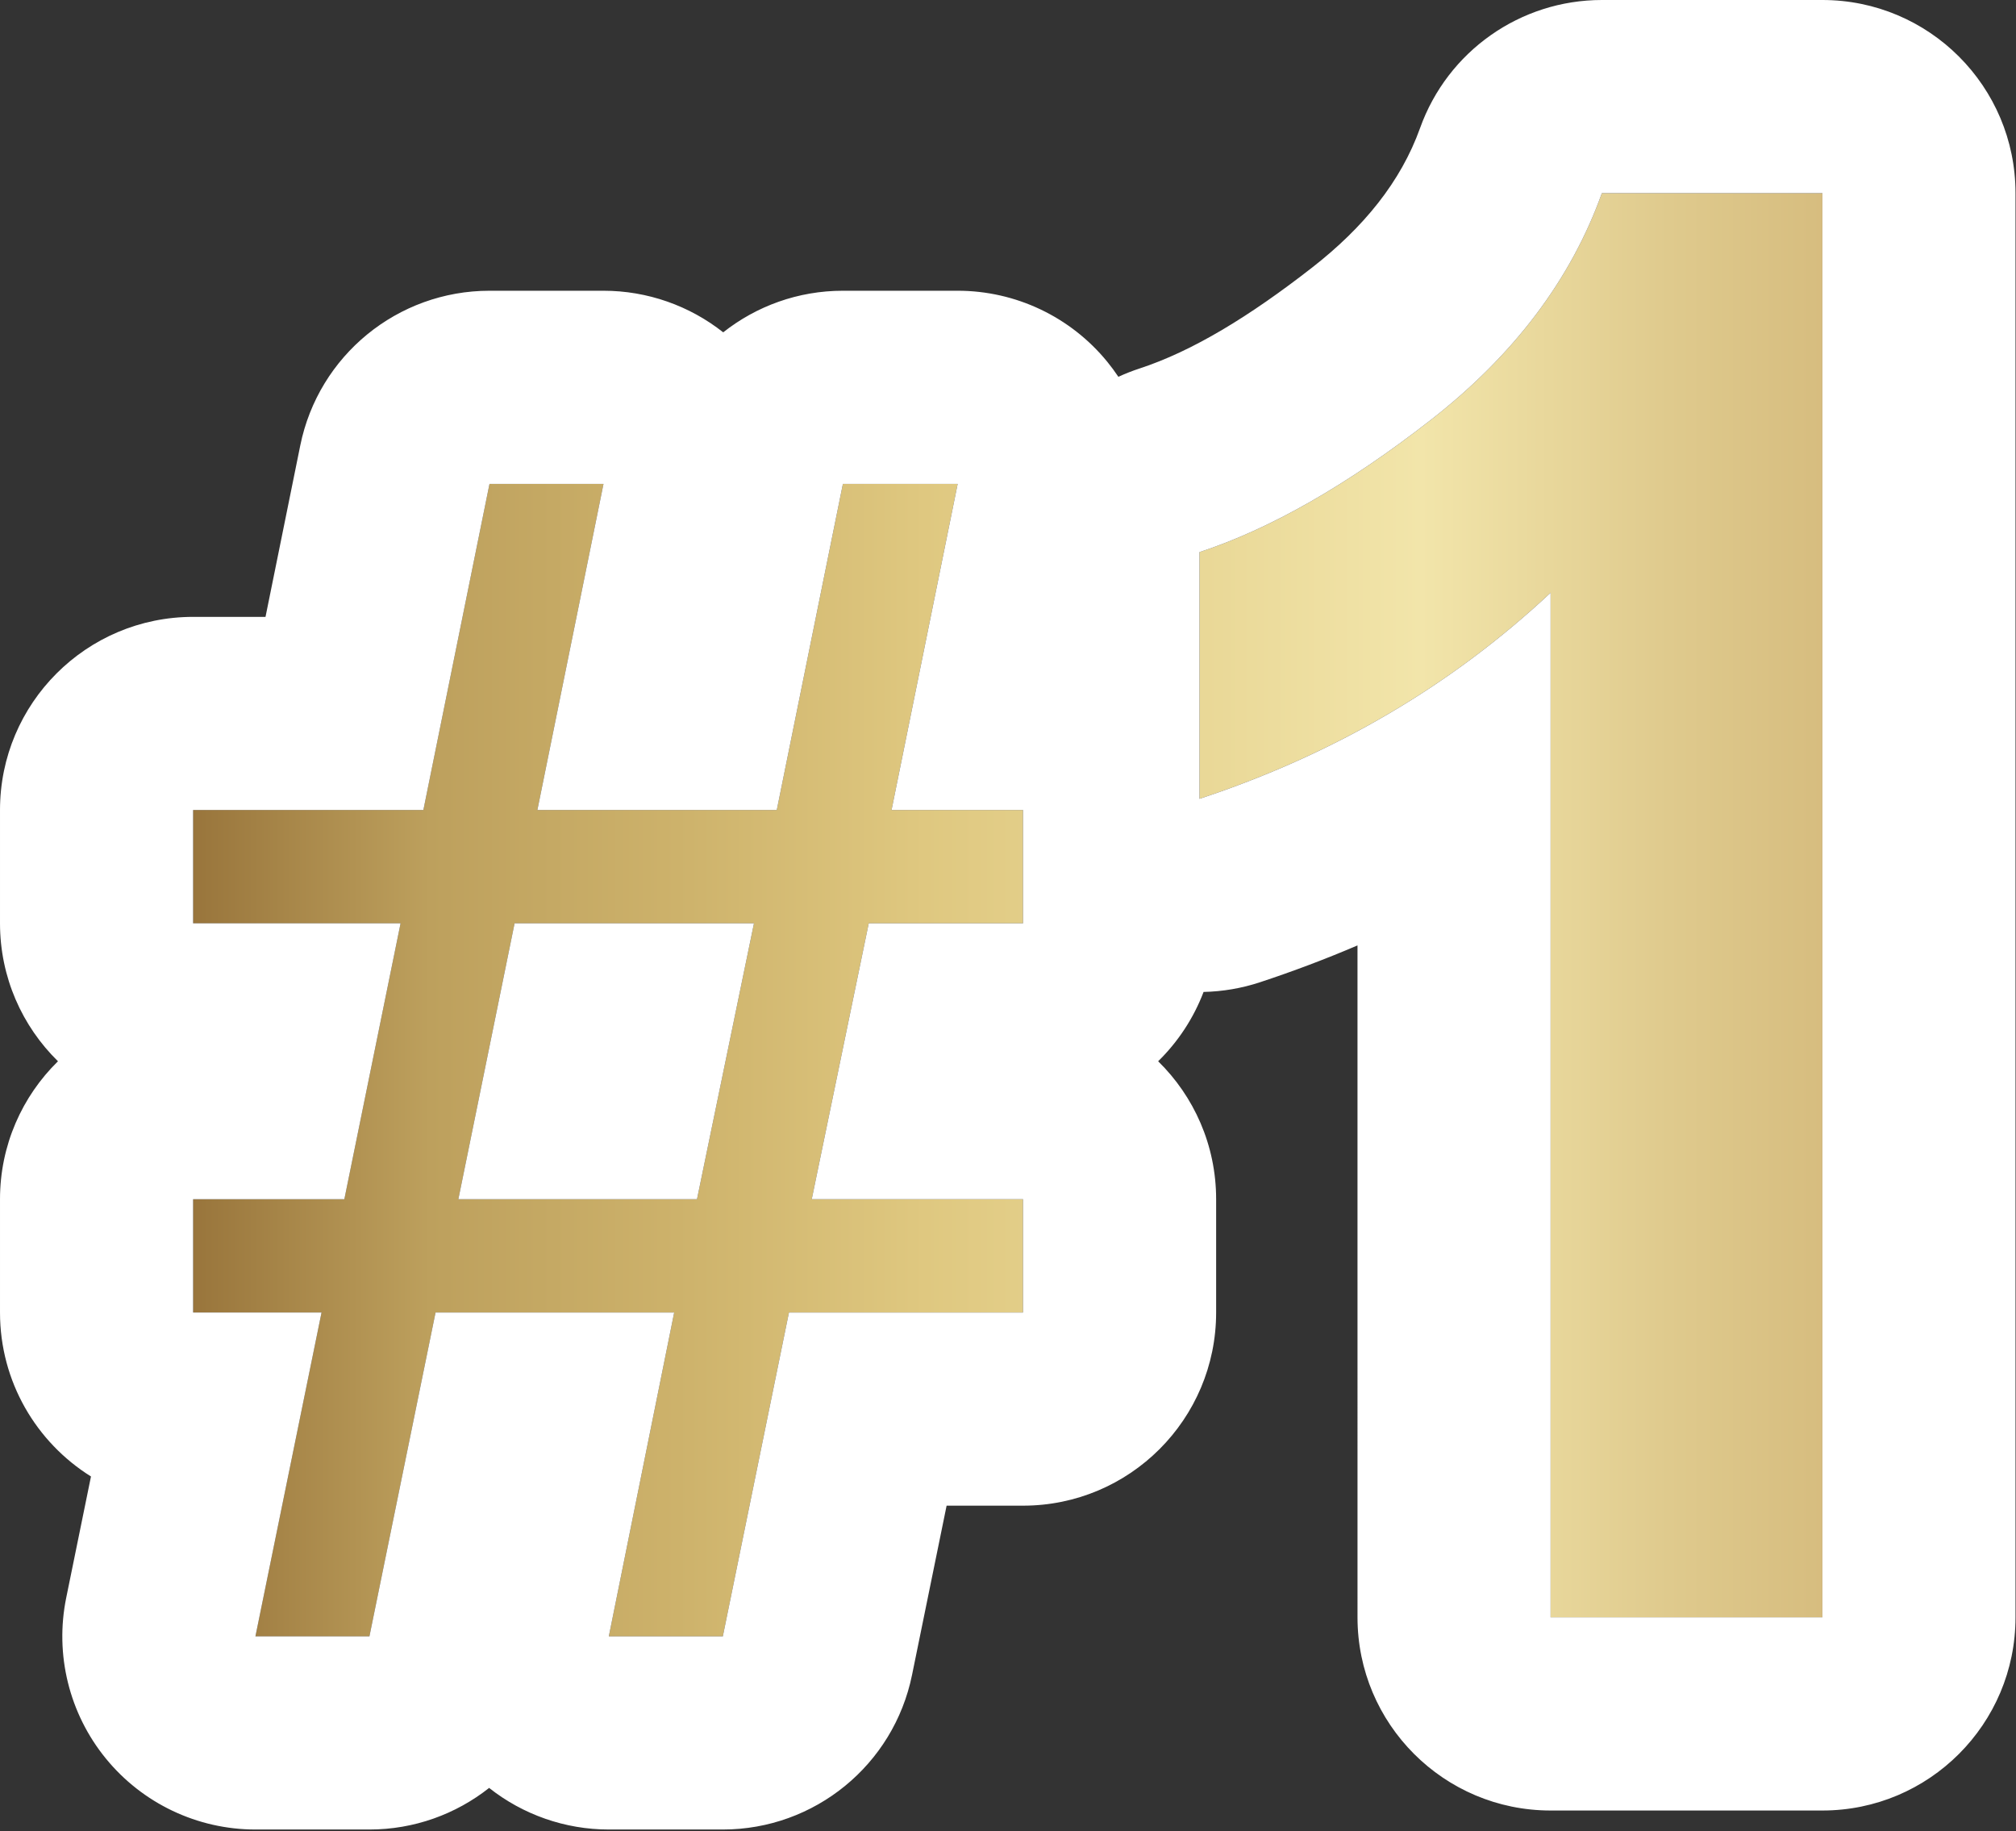
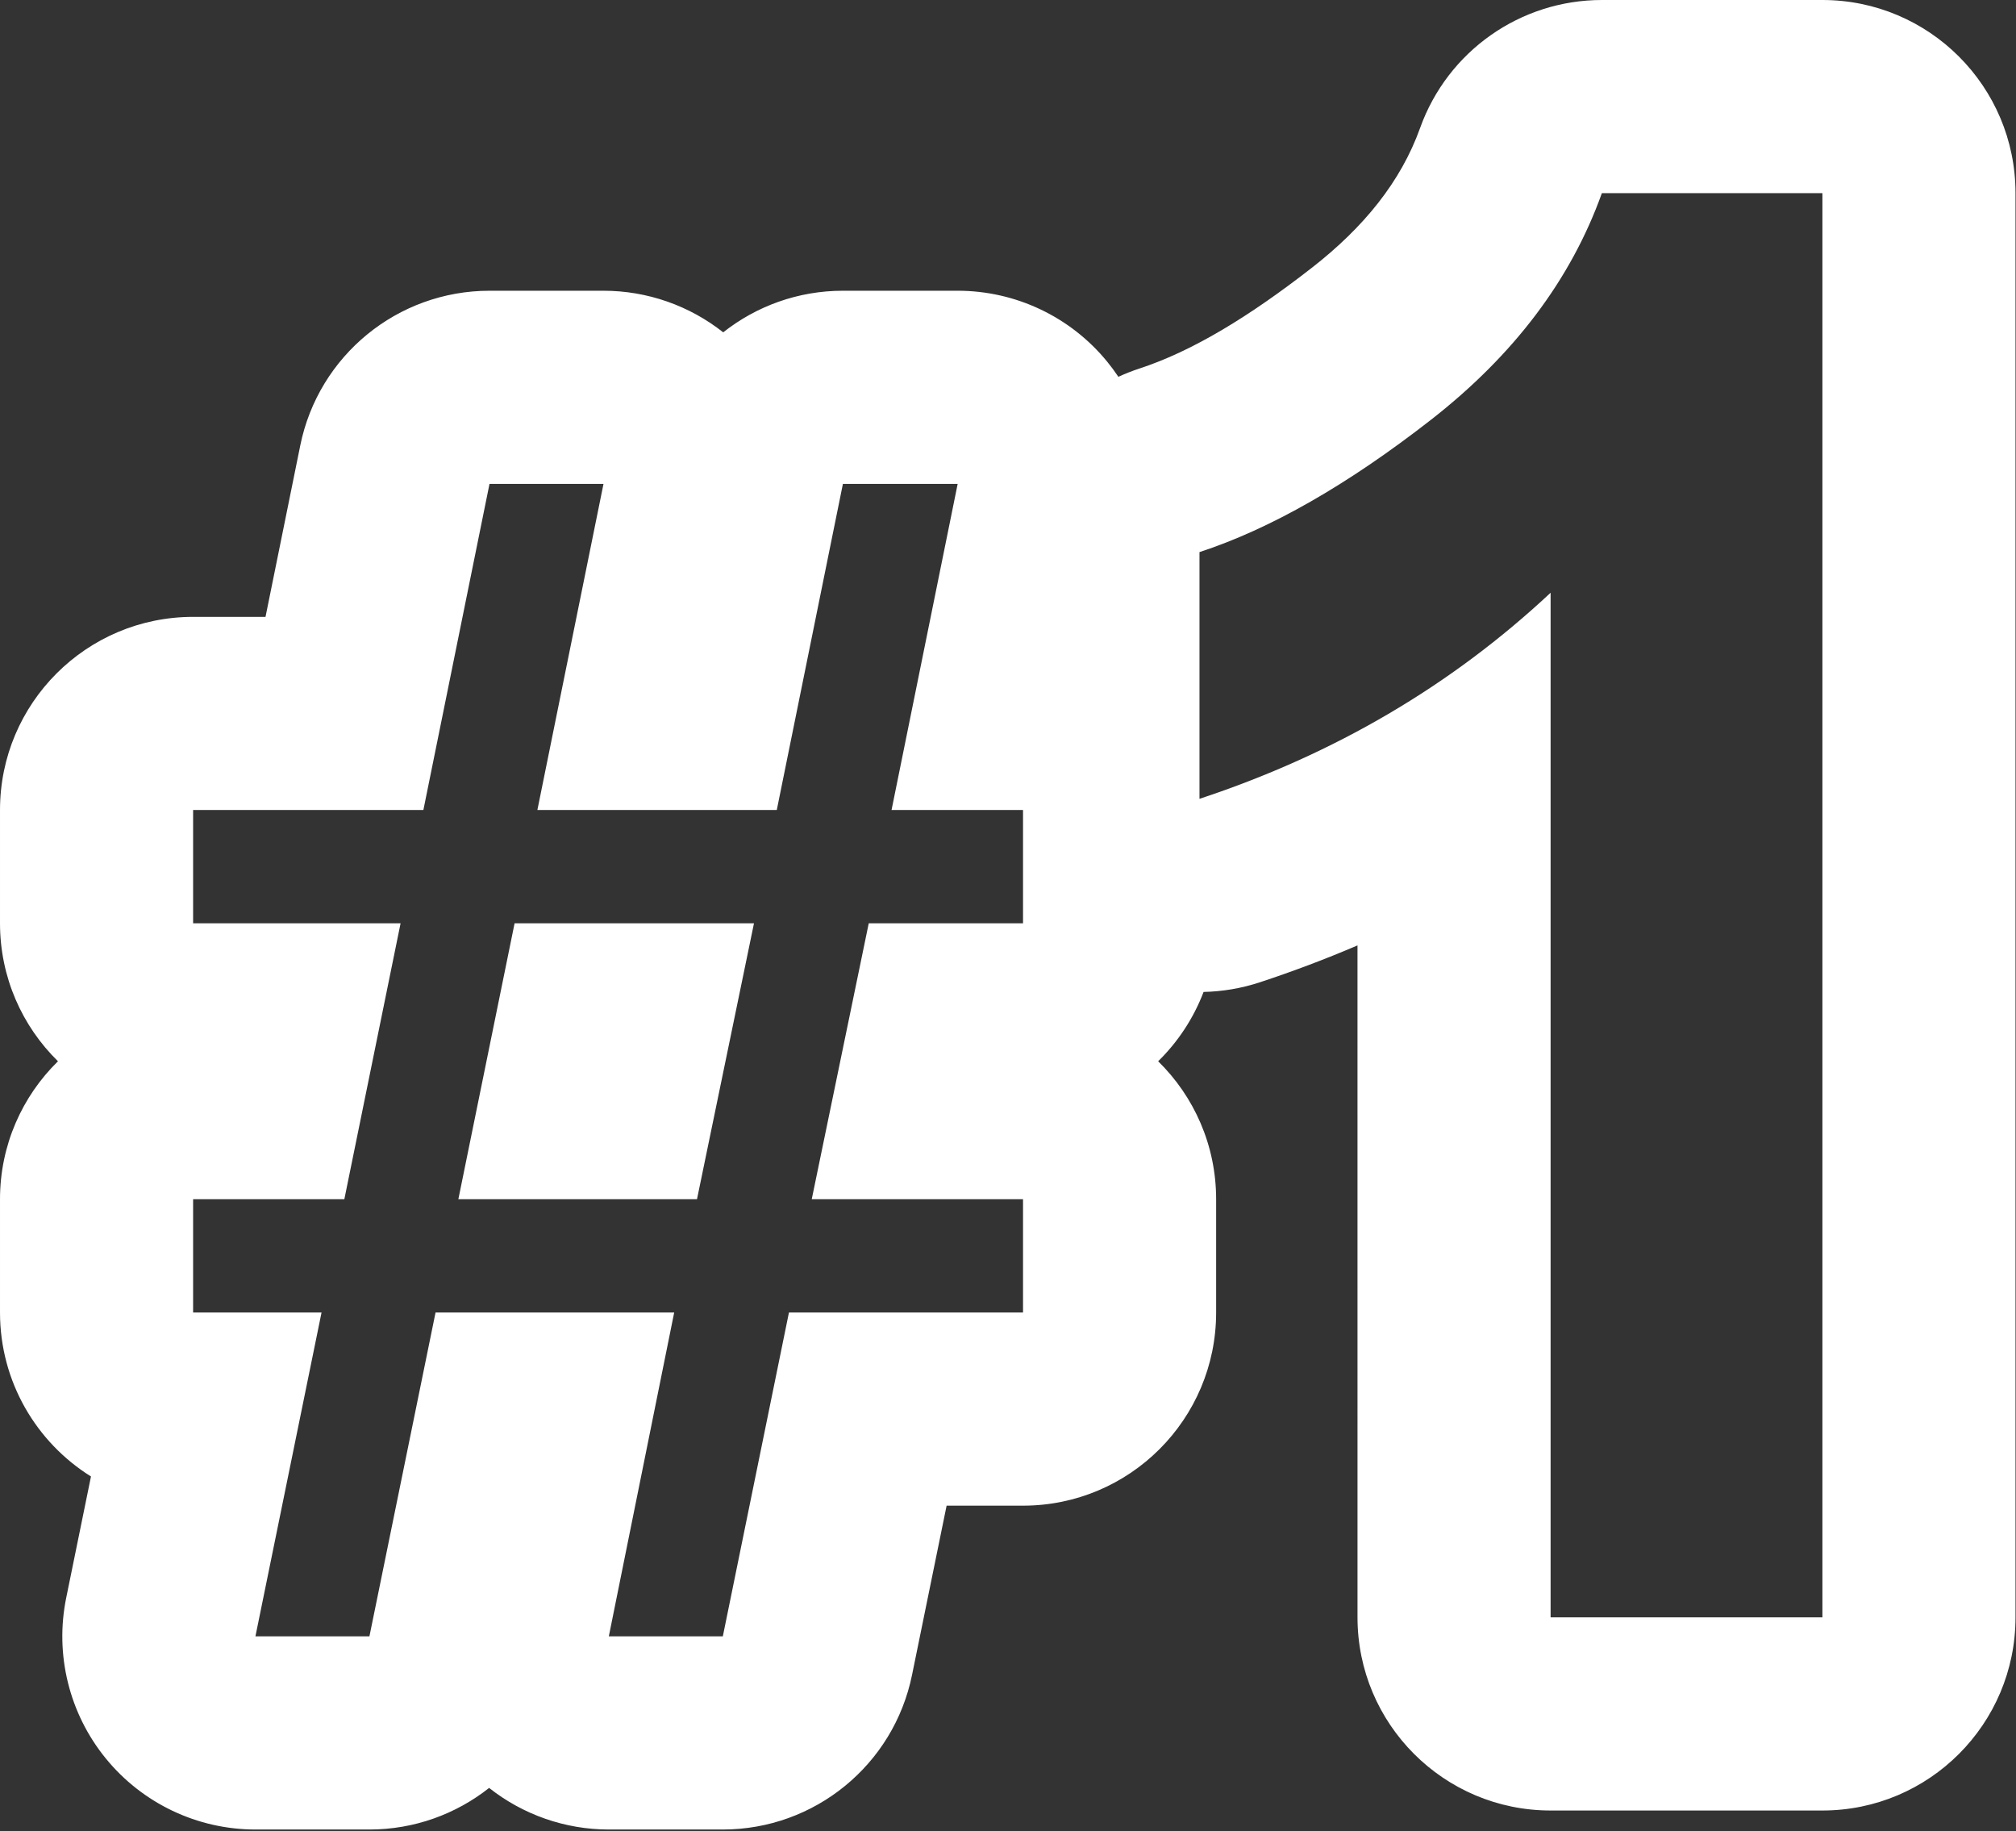
<svg xmlns="http://www.w3.org/2000/svg" width="100%" height="100%" viewBox="0 0 174 158" version="1.1" xml:space="preserve" style="fill-rule:evenodd;clip-rule:evenodd;stroke-linejoin:round;stroke-miterlimit:2;">
  <rect x="0" y="0" width="174" height="158" fill="#333333" stroke="none" />
  <g id="Layer1">
-     <path d="M22.046,141.197l5.706,-27.944l-11.085,0l-0,-9.774l13.053,0l4.854,-23.811l-17.907,0l-0,-9.774l19.875,0l5.707,-28.14l9.839,-0l-5.707,28.14l20.663,0l5.707,-28.14l9.905,-0l-5.707,28.14l11.348,0l0,9.774l-13.316,0l-4.92,23.811l18.236,0l0,9.774l-20.203,0l-5.707,27.944l-9.84,-0l5.642,-27.944l-20.597,0l-5.707,27.944l-9.839,-0Zm17.514,-37.718l20.597,0l4.919,-23.811l-20.662,0l-4.854,23.811Zm117.732,36.078l-23.46,0l0,-88.411c-8.571,8.015 -18.673,13.942 -30.305,17.782l0,-21.288c6.122,-2.004 12.773,-5.803 19.953,-11.396c7.18,-5.594 12.105,-12.119 14.777,-19.577l19.035,-0l-0,122.89Z" style="fill:url(#_Linear1);" />
    <path d="M62.42,28.676c2.861,-2.261 6.466,-3.589 10.331,-3.589l9.905,0c5.001,0 9.738,2.246 12.903,6.118c0.345,0.422 0.668,0.859 0.968,1.309c0.586,-0.271 1.192,-0.51 1.816,-0.714c4.596,-1.504 9.504,-4.504 14.894,-8.704c4.461,-3.475 7.67,-7.416 9.33,-12.05c2.373,-6.625 8.652,-11.046 15.69,-11.046l19.035,-0c9.204,0 16.666,7.462 16.666,16.667l0,122.89c0,9.205 -7.462,16.667 -16.666,16.667l-23.46,-0c-9.204,-0 -16.666,-7.462 -16.666,-16.667c-0,0 -0,-57.981 -0.001,-57.98c-2.726,1.167 -5.53,2.226 -8.413,3.178c-1.593,0.526 -3.235,0.802 -4.872,0.837c-0.865,2.274 -2.213,4.31 -3.92,5.982c3.088,3.025 5.004,7.241 5.004,11.905l-0,9.774c-0,9.205 -7.462,16.667 -16.667,16.667l-6.596,-0l-2.985,14.612c-1.584,7.759 -8.41,13.332 -16.329,13.332l-9.84,-0c-3.783,-0 -7.416,-1.286 -10.331,-3.589c-2.862,2.261 -6.466,3.589 -10.331,3.589l-9.839,-0c-5.006,-0 -9.746,-2.25 -12.911,-6.127c-3.165,-3.877 -4.421,-8.971 -3.419,-13.875l2.136,-10.461c-4.715,-2.944 -7.852,-8.18 -7.852,-14.148l-0,-9.774c0,-4.664 1.916,-8.88 5.003,-11.905c-3.087,-3.025 -5.003,-7.242 -5.003,-11.906l-0,-9.774c0,-9.204 7.462,-16.666 16.667,-16.666l6.249,-0l2.999,-14.787c1.575,-7.769 8.406,-13.354 16.334,-13.354l9.839,0c3.784,0 7.417,1.286 10.332,3.589Zm-40.374,112.521l9.839,-0l5.707,-27.944l20.597,0l-5.642,27.944l9.84,-0l5.707,-27.944l20.203,0l0,-9.774l-18.236,0l4.92,-23.811l13.316,0l0,-9.774l-11.348,0l5.707,-28.14l-9.905,-0l-5.707,28.14l-20.663,0l5.707,-28.14l-9.839,-0l-5.707,28.14l-19.875,0l-0,9.774l17.907,0l-4.854,23.811l-13.053,0l-0,9.774l11.085,0l-5.706,27.944Zm17.514,-37.718l4.854,-23.811l20.662,0l-4.919,23.811l-20.597,0Zm117.732,36.078l-0,-122.89l-19.035,-0c-2.672,7.458 -7.597,13.983 -14.777,19.577c-7.18,5.593 -13.831,9.392 -19.953,11.396l0,21.288c11.632,-3.84 21.734,-9.767 30.305,-17.782l0,88.411l23.46,0Z" style="fill:#fff;" />
  </g>
  <defs>
    <linearGradient id="_Linear1" x1="0" y1="0" x2="1" y2="0" gradientUnits="userSpaceOnUse" gradientTransform="matrix(140.625,0,0,140.625,16.667,83.351)">
      <stop offset="0" style="stop-color:#97733a;stop-opacity:1" />
      <stop offset="0.15" style="stop-color:#bda05d;stop-opacity:1" />
      <stop offset="0.3" style="stop-color:#cdb26b;stop-opacity:1" />
      <stop offset="0.45" style="stop-color:#dfc880;stop-opacity:1" />
      <stop offset="0.6" style="stop-color:#e8d694;stop-opacity:1" />
      <stop offset="0.75" style="stop-color:#f2e5aa;stop-opacity:1" />
      <stop offset="0.9" style="stop-color:#dfca8d;stop-opacity:1" />
      <stop offset="1" style="stop-color:#d6bc7e;stop-opacity:1" />
    </linearGradient>
  </defs>
</svg>